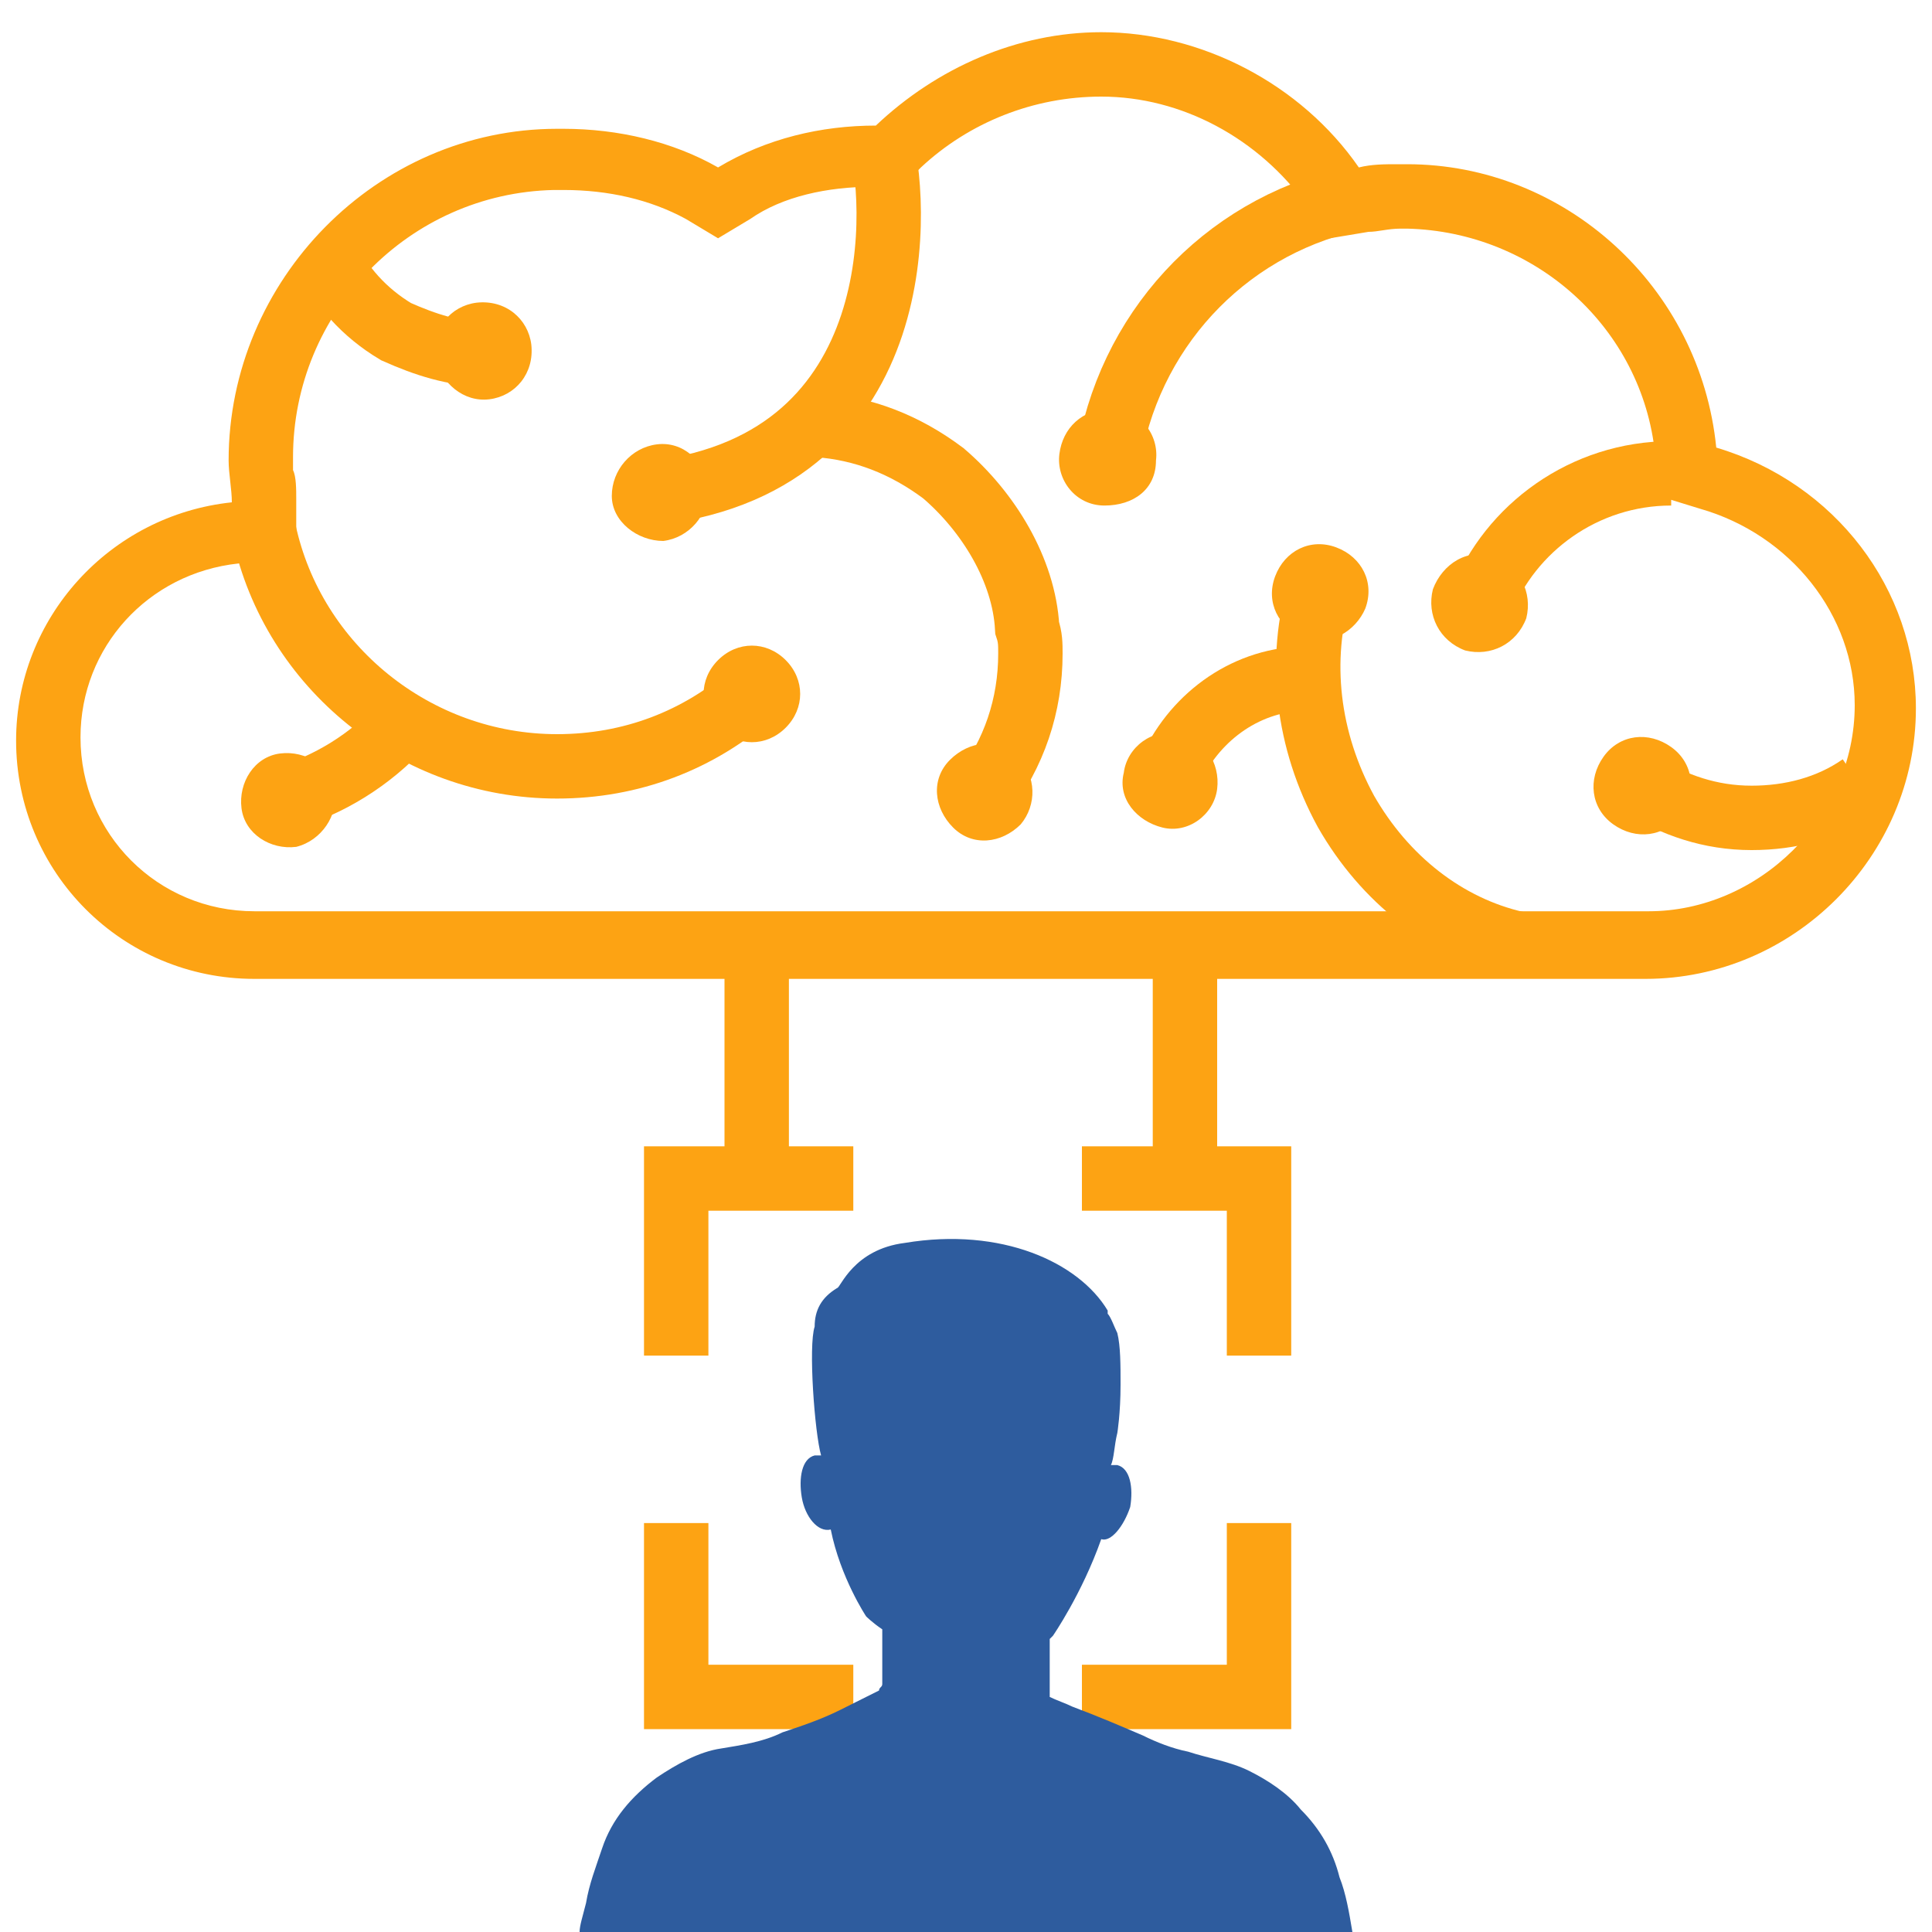
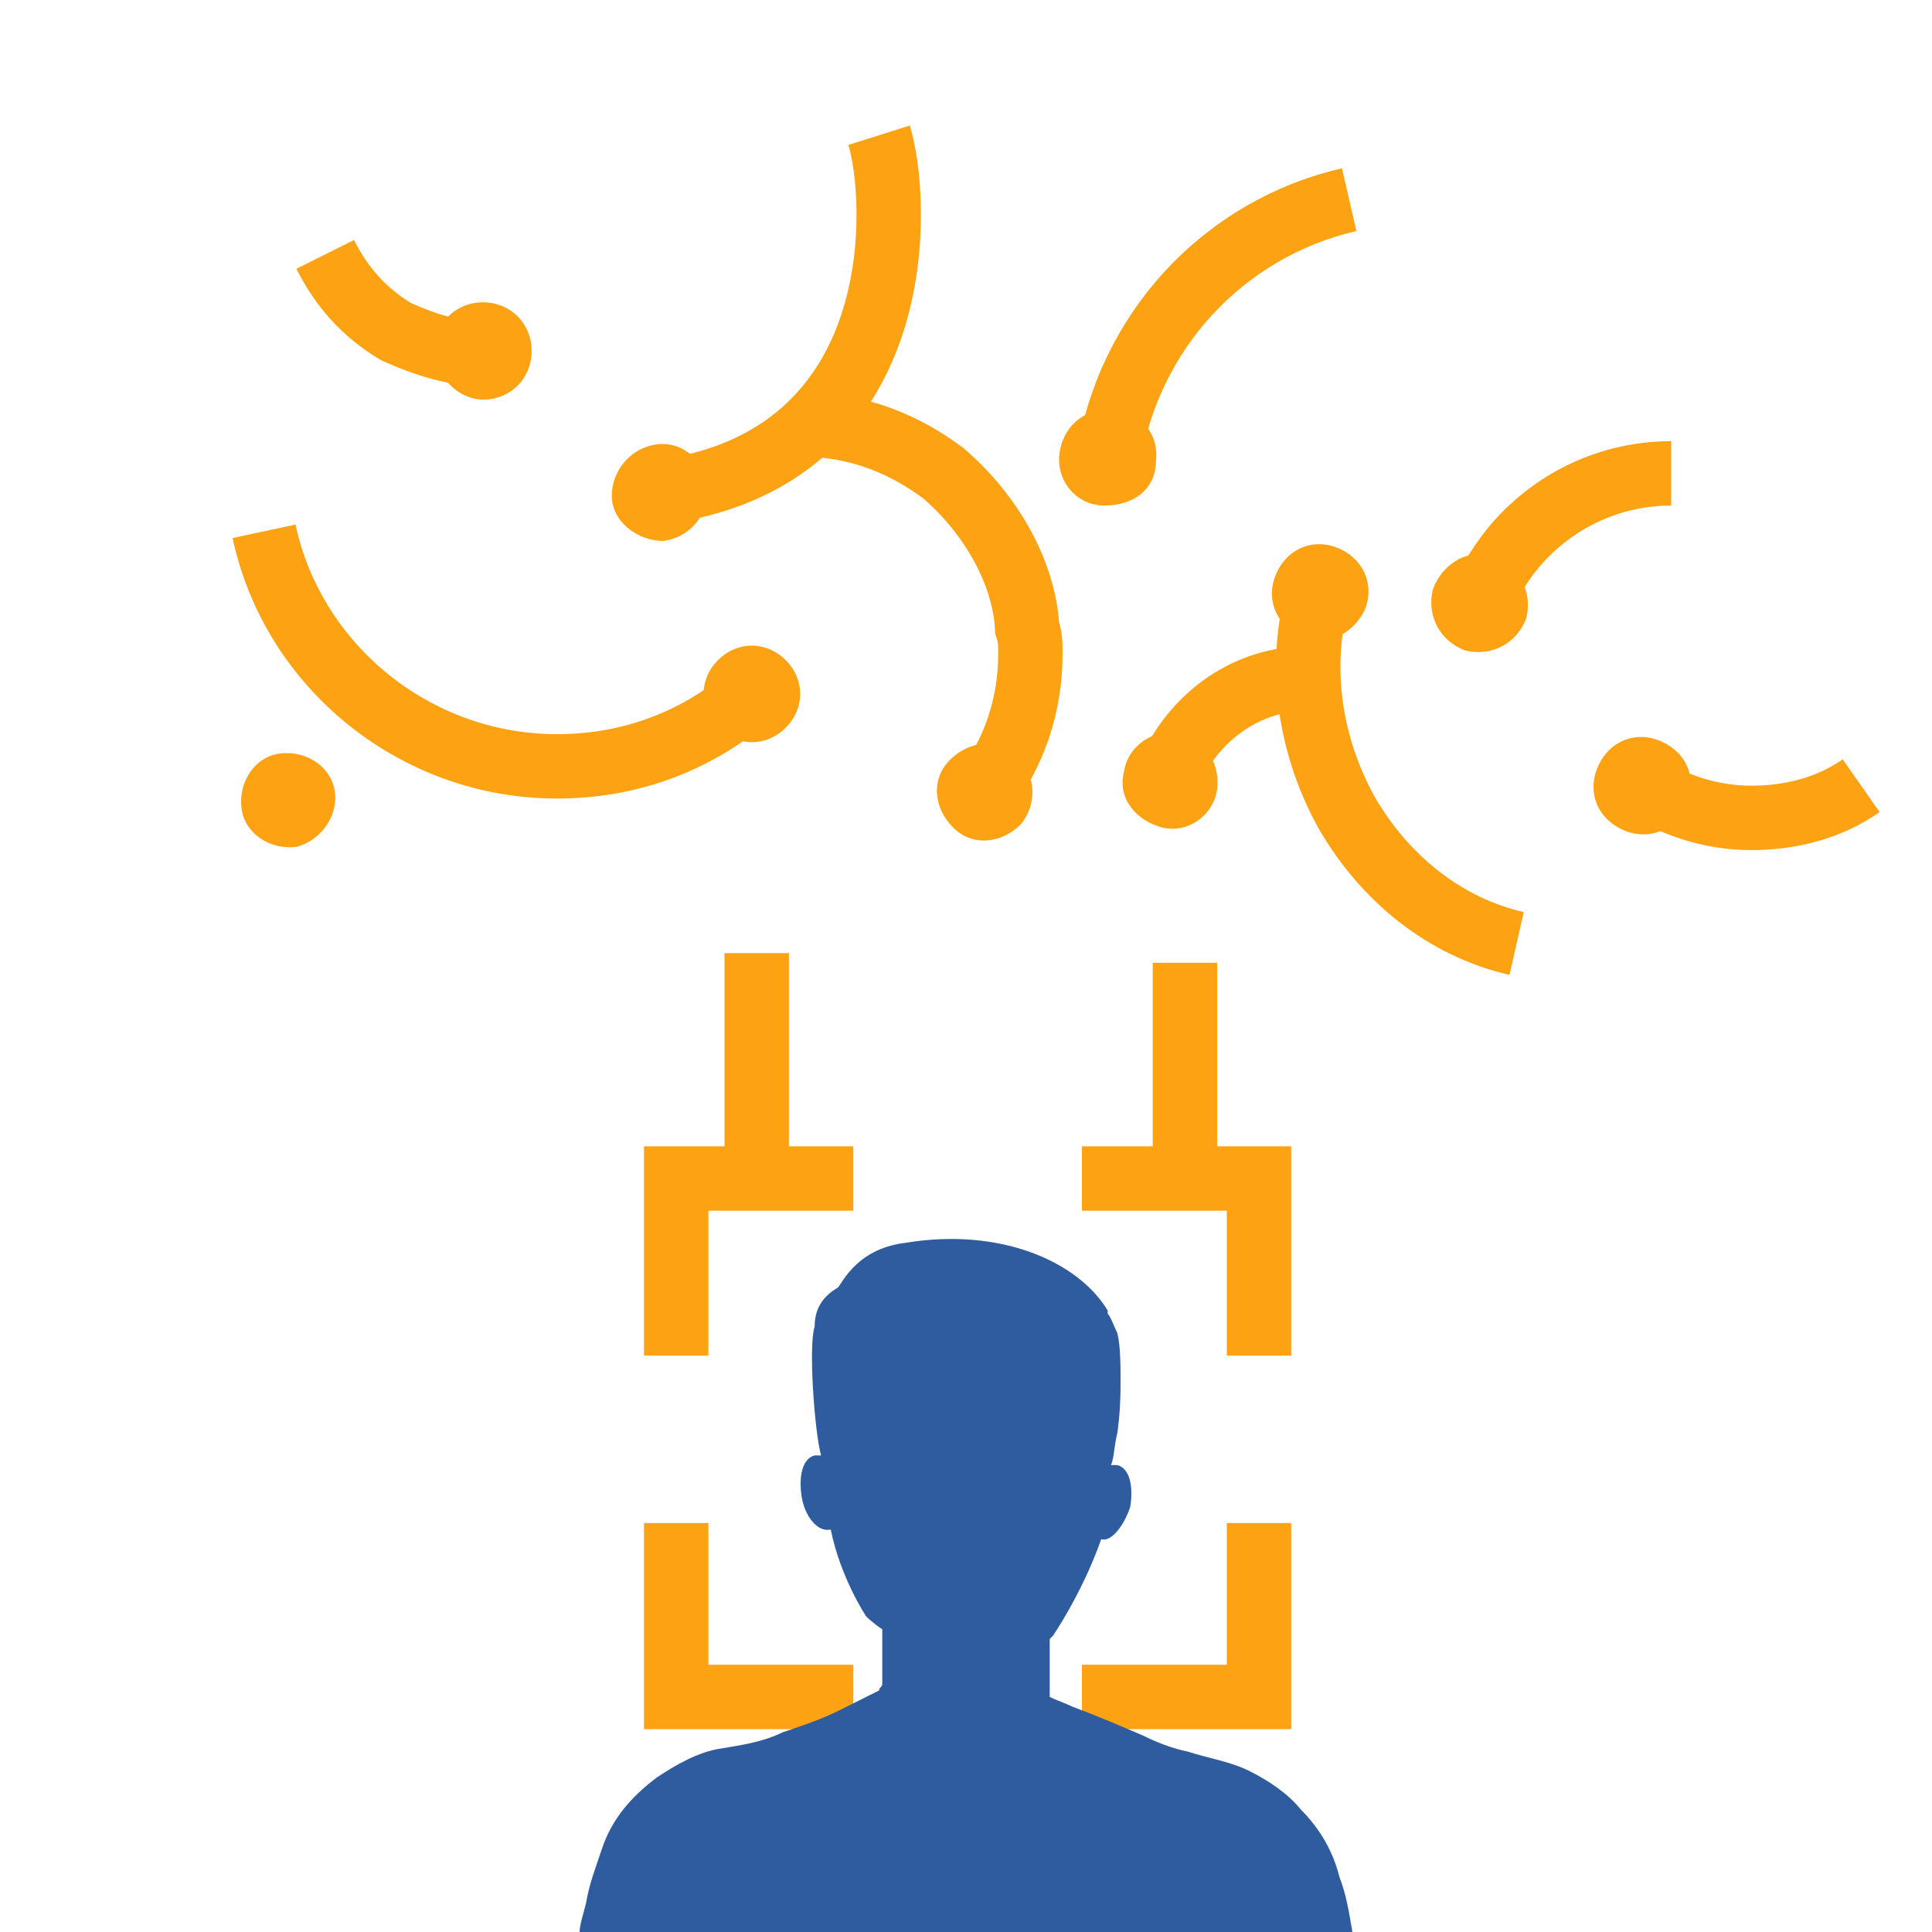
<svg xmlns="http://www.w3.org/2000/svg" id="Layer_1" data-name="Layer 1" viewBox="0 0 60 60">
  <defs>
    <style>
      .cls-1 {
        fill: #fda313;
      }

      .cls-2 {
        fill: none;
        stroke: #fda313;
        stroke-miterlimit: 10;
        stroke-width: 2px;
      }

      .cls-3 {
        fill: #2e5c9e;
      }
    </style>
  </defs>
  <g>
    <g>
      <path class="cls-2" d="m36.2,24.3c.6-1.7,2.1-3,3.9-3.2" />
      <path class="cls-1" d="m37.8,24.5c-.1.8-.9,1.4-1.7,1.2s-1.4-.9-1.2-1.7c.1-.8.9-1.4,1.7-1.2.8.1,1.3.9,1.2,1.7Z" />
    </g>
    <g>
      <path class="cls-2" d="m47.1,29.3c-2.2-.5-4.1-2-5.3-4.1-1.2-2.2-1.5-4.7-.8-7" />
      <path class="cls-1" d="m42.4,18.9c.3-.8-.1-1.6-.9-1.9s-1.6.1-1.9.9c-.3.8.1,1.6.9,1.9s1.6-.2,1.9-.9Z" />
    </g>
    <g>
      <path class="cls-2" d="m51,24.4c1,.6,2.1,1,3.4,1,1.2,0,2.4-.3,3.4-1" />
      <path class="cls-1" d="m50.1,25.6c-.7-.5-.8-1.4-.3-2.1s1.4-.8,2.1-.3c.7.5.8,1.4.3,2.1-.5.7-1.4.8-2.1.3Z" />
    </g>
    <g>
      <path class="cls-2" d="m51.9,14.7c-2.7,0-5,1.7-5.9,4" />
      <path class="cls-1" d="m44.5,18.3c-.2.8.2,1.6,1,1.9.8.2,1.6-.2,1.9-1,.2-.8-.2-1.6-1-1.9-.8-.3-1.6.2-1.9,1Z" />
    </g>
    <g>
      <path class="cls-2" d="m41.9,6.2c-3.9.9-6.9,4.1-7.5,8.2" />
      <path class="cls-1" d="m32.9,14.1c-.1.8.5,1.6,1.4,1.6s1.6-.5,1.6-1.4c.1-.8-.5-1.6-1.4-1.6s-1.5.6-1.6,1.4Z" />
    </g>
    <g>
      <path class="cls-2" d="m30.5,24.7c1-1.3,1.5-2.8,1.5-4.4,0-.3,0-.5-.1-.8-.1-1.8-1.2-3.6-2.6-4.8-1.2-.9-2.5-1.4-3.9-1.5" />
      <path class="cls-1" d="m31.7,25.6c-.6.6-1.5.7-2.1.1s-.7-1.5-.1-2.1,1.5-.7,2.1-.1.6,1.5.1,2.1Z" />
    </g>
    <g>
      <path class="cls-2" d="m27.3,4.2c.6,1.9,1.1,10.1-6.9,11.1" />
      <path class="cls-1" d="m20.4,13.8c-.8.1-1.4.8-1.4,1.6s.8,1.4,1.6,1.4c.8-.1,1.4-.8,1.4-1.6-.1-.9-.8-1.5-1.6-1.4Z" />
    </g>
    <g>
      <path class="cls-2" d="m10.1,7.9c.5,1,1.2,1.8,2.2,2.4.9.4,1.8.7,2.8.7" />
      <path class="cls-1" d="m15.2,12.4c.8-.1,1.4-.8,1.3-1.7-.1-.8-.8-1.4-1.7-1.3-.8.1-1.4.8-1.3,1.7.2.8.9,1.4,1.7,1.3Z" />
    </g>
    <g>
      <path class="cls-2" d="m23.4,21.5c-1.7,1.5-3.8,2.3-6.1,2.3-4.4,0-8.2-3.1-9.1-7.3" />
      <path class="cls-1" d="m22.3,20.5c.6-.6,1.5-.6,2.1,0s.6,1.5,0,2.1-1.5.6-2.1,0c-.6-.6-.6-1.5,0-2.1Z" />
    </g>
    <g>
-       <path class="cls-2" d="m8.8,24.8c1.4-.4,2.7-1.2,3.7-2.3" />
      <path class="cls-1" d="m9.2,26.3c-.8.1-1.6-.4-1.7-1.2s.4-1.6,1.2-1.7c.8-.1,1.6.4,1.7,1.2.1.7-.4,1.5-1.2,1.7Z" />
    </g>
-     <path class="cls-1" d="m34.2,3c2.5,0,4.9,1.3,6.4,3.4l.7,1,1.2-.2c.3,0,.6-.1,1-.1h.2c4,.1,7.3,3.1,7.7,7l.1,1.3,1.3.4c2.8.8,4.8,3.3,4.8,6.1,0,3.5-3,6.4-6.4,6.4H7.9c-3,0-5.4-2.4-5.4-5.4,0-2.8,2.1-5.1,4.9-5.4l1.8-.2v-1.8c0-.3,0-.7-.1-.9v-.4c0-4.5,3.6-8.2,8.1-8.3h.3c1.4,0,2.7.3,3.8.9l1,.6,1-.6c1-.7,2.4-1,3.8-1h.9l.6-.6c1.5-1.4,3.5-2.2,5.6-2.2m0-2c-2.6,0-5.1,1.1-7,2.9-1.7,0-3.4.4-4.9,1.3-1.4-.8-3.1-1.2-4.8-1.2h-.2c-5.6,0-10.2,4.7-10.2,10.3,0,.4.1.9.1,1.3-3.8.4-6.7,3.6-6.7,7.4,0,4.1,3.3,7.4,7.4,7.4h43.2c4.6,0,8.4-3.8,8.4-8.4,0-3.7-2.5-7-6.2-8.1-.5-5-4.7-8.8-9.6-8.8h-.3c-.4,0-.8,0-1.2.1-1.8-2.6-4.9-4.2-8-4.2h0Z" />
  </g>
  <g>
    <line class="cls-2" x1="36.8" y1="29.9" x2="36.8" y2="36.4" />
    <line class="cls-2" x1="23.5" y1="29.6" x2="23.5" y2="36.2" />
    <polyline class="cls-2" points="33.6 36.6 39.1 36.6 39.1 42.1" />
    <polyline class="cls-2" points="21 42.1 21 36.6 26.5 36.6" />
    <polyline class="cls-2" points="39.1 47.3 39.1 52.7 33.6 52.7" />
    <polyline class="cls-2" points="21 47.3 21 52.7 26.5 52.7" />
    <path class="cls-3" d="m41.6,58.3c-.2-.8-.6-1.5-1.2-2.1-.4-.5-1-.9-1.6-1.2s-1.3-.4-1.9-.6c-.5-.1-1-.3-1.4-.5-.7-.3-1.4-.6-2.2-.9-.2-.1-.5-.2-.7-.3h0v-1.8l.1-.1s.9-1.3,1.5-3c.3.1.7-.4.9-1,.1-.6,0-1.2-.4-1.3h-.2c.1-.2.1-.6.2-1,0,0,.1-.6.1-1.5,0-.6,0-1.2-.1-1.6-.1-.2-.2-.5-.3-.6v-.1c-.9-1.5-3.3-2.6-6.3-2.1-1.6.2-2,1.4-2.1,1.4-.5.3-.7.7-.7,1.2-.2.6,0,3.3.2,4h-.2c-.4.1-.5.7-.4,1.3s.5,1.1.9,1c.3,1.5,1.1,2.7,1.1,2.7,0,0,.2.2.5.4v1.7h0c0,.1-.1.1-.1.2-.4.2-.8.4-1.2.6-.6.3-1.2.5-1.8.7-.6.3-1.3.4-1.9.5-.7.1-1.4.5-2,.9-.8.6-1.4,1.3-1.7,2.2-.2.6-.4,1.1-.5,1.7-.1.4-.2.7-.2.9h24c-.1-.6-.2-1.2-.4-1.7Z" />
  </g>
</svg>